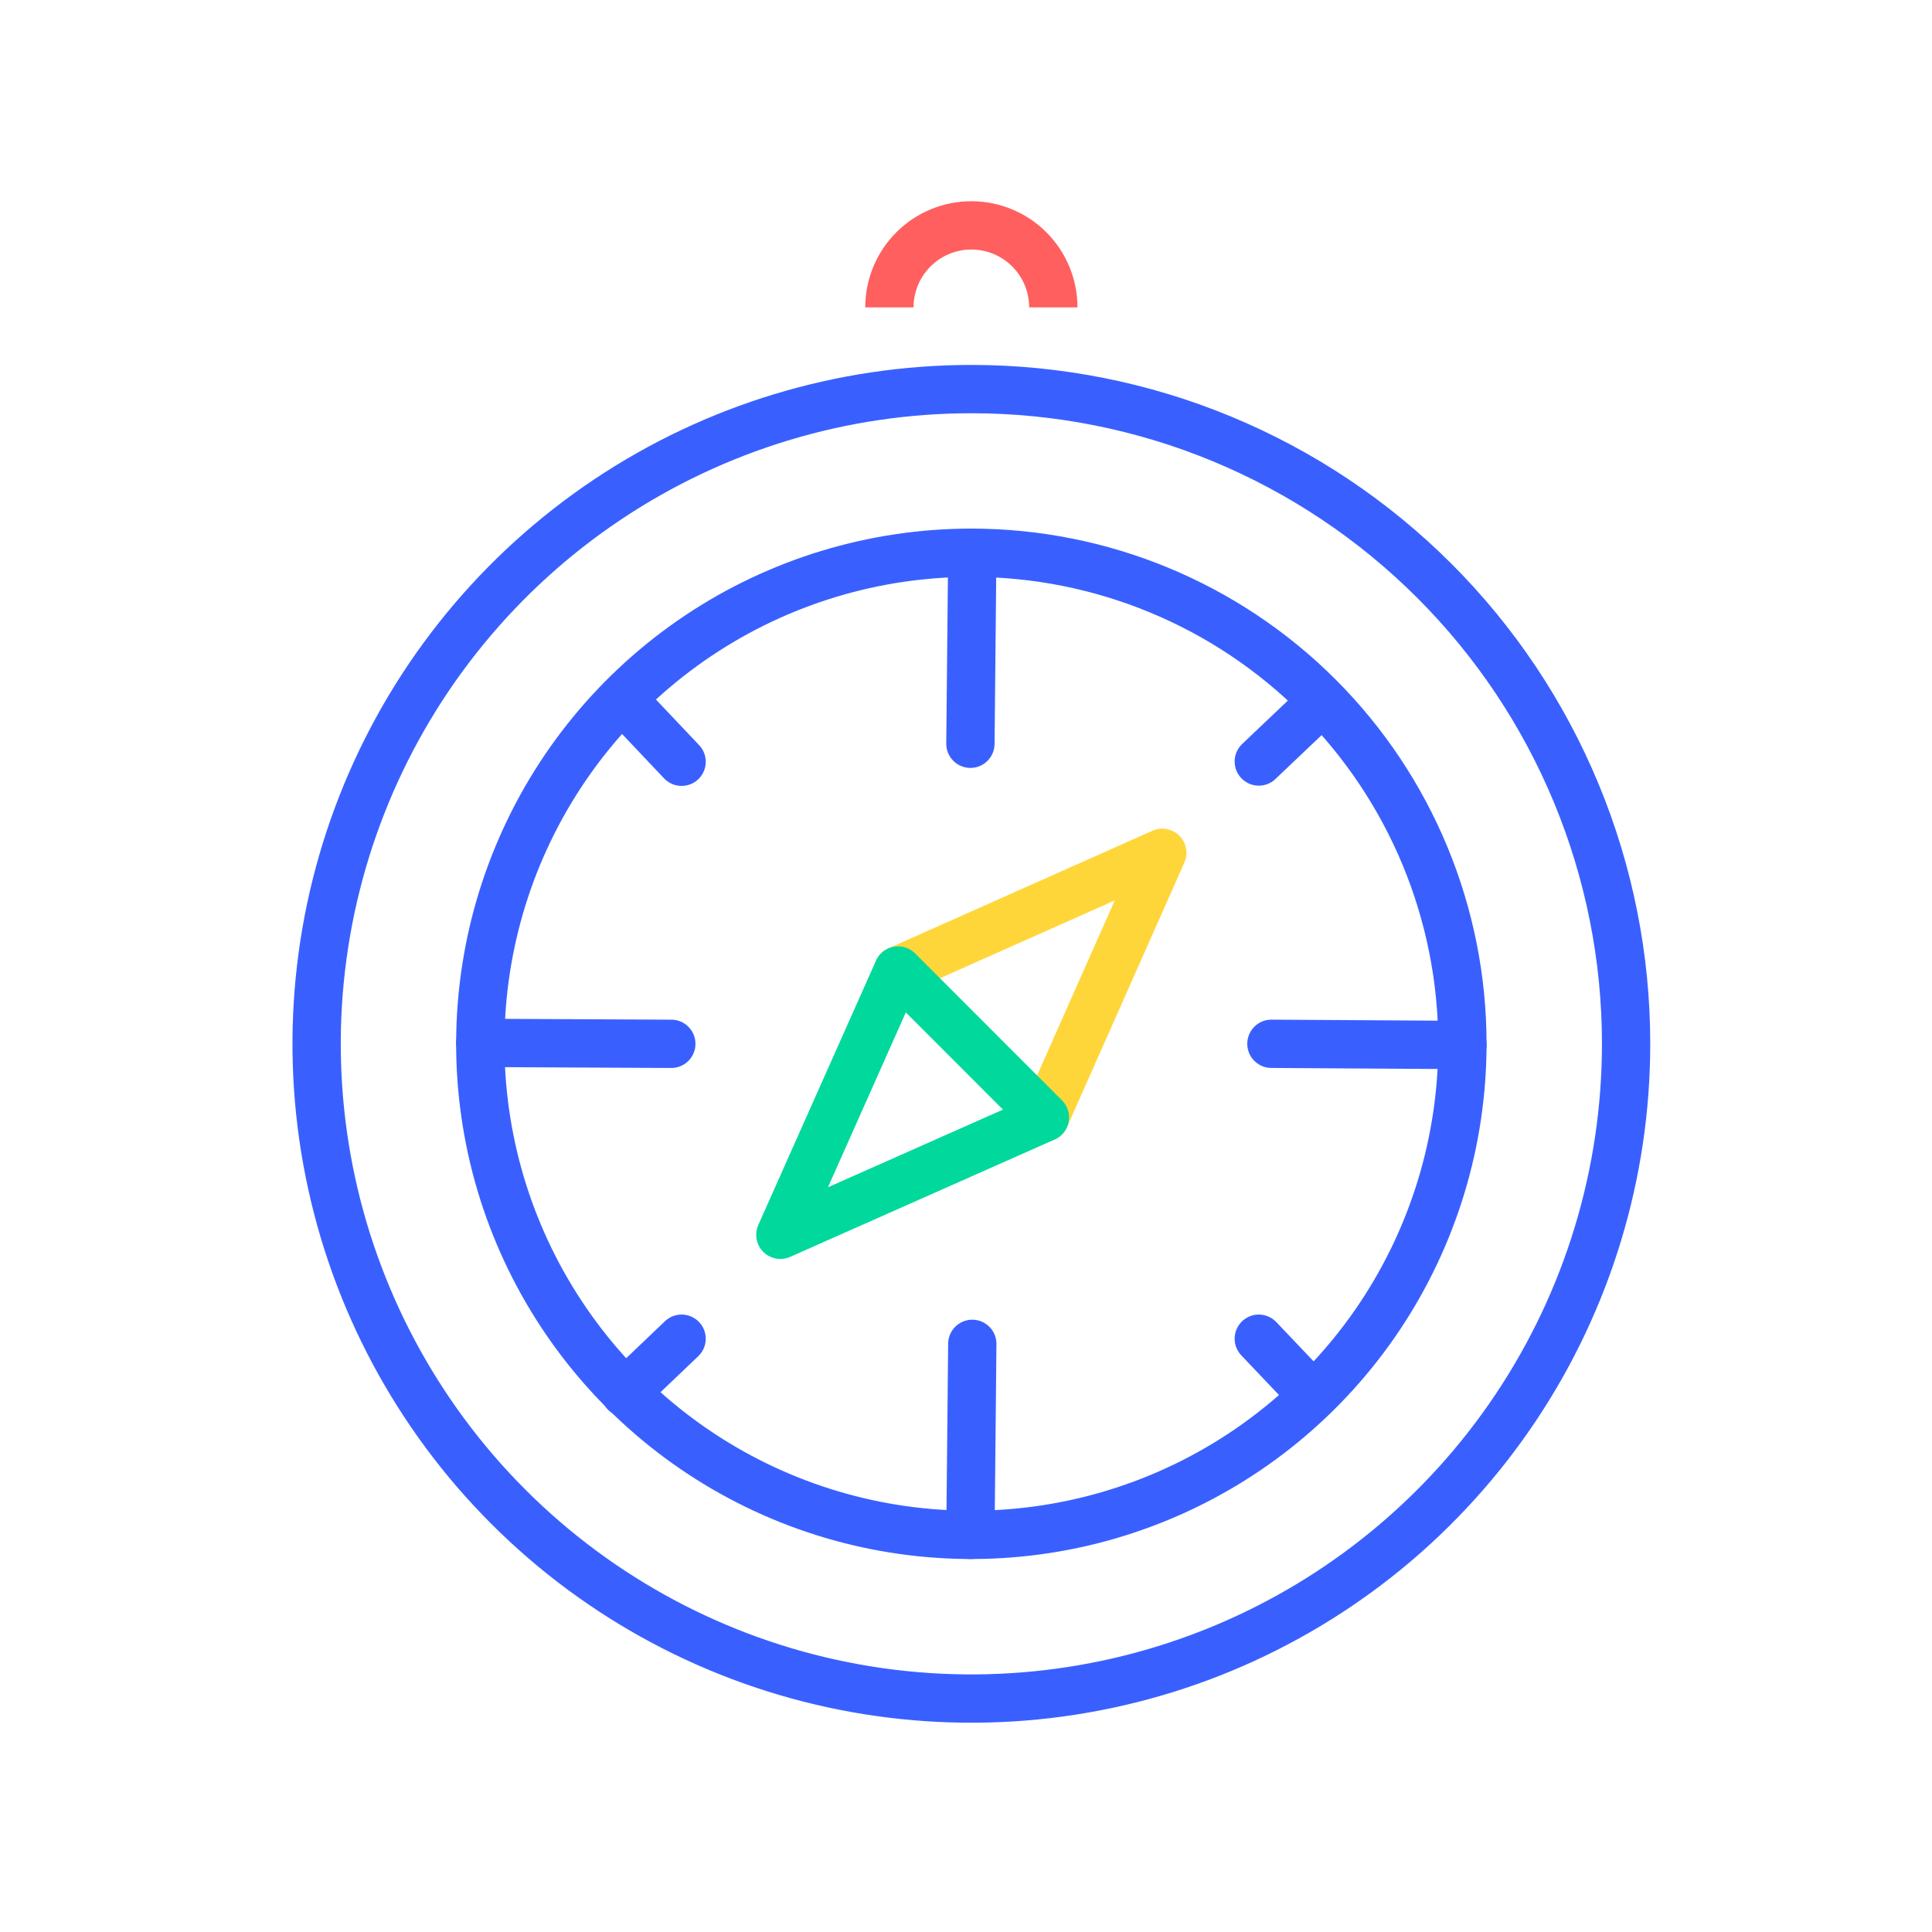
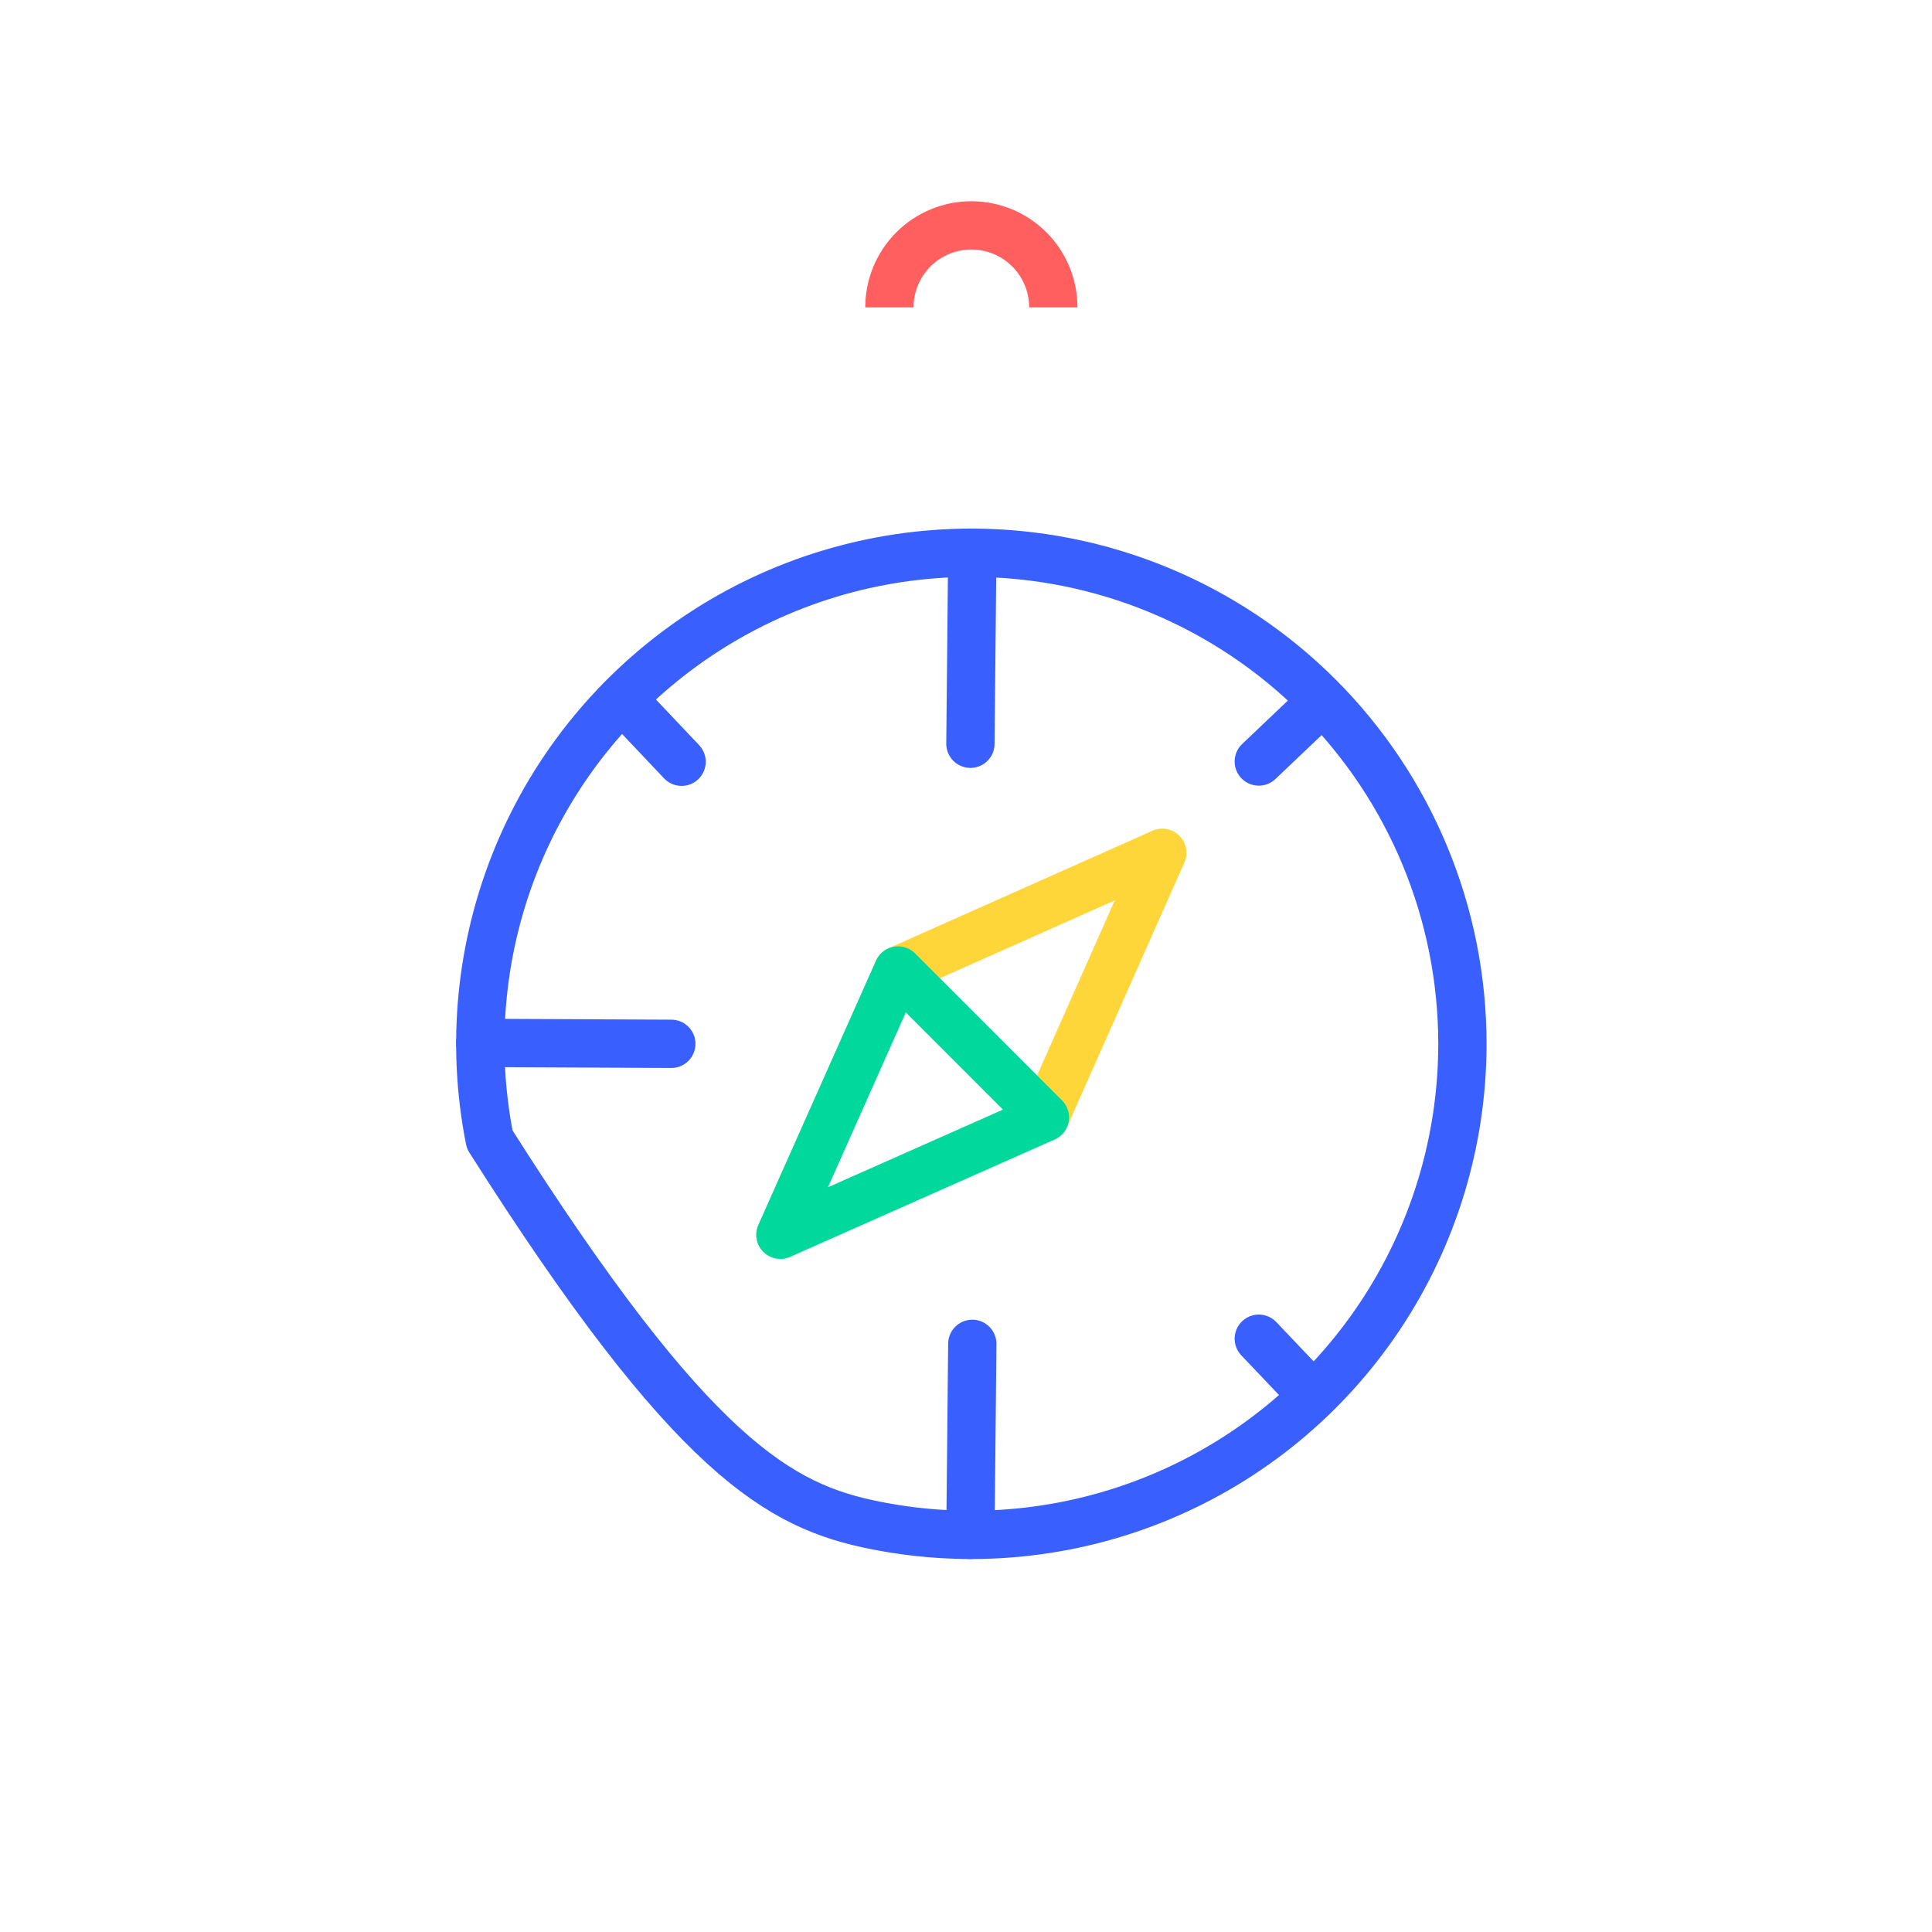
<svg xmlns="http://www.w3.org/2000/svg" width="120" height="120" viewBox="0 0 120 120" fill="none">
  <path d="M65.423 19.09C65.423 17.739 64.887 16.445 63.932 15.49C62.978 14.535 61.683 13.999 60.333 13.999C58.983 13.999 57.688 14.535 56.733 15.49C55.779 16.445 55.242 17.739 55.242 19.09" stroke="#FF5F5F" stroke-width="3" stroke-miterlimit="10" />
-   <path d="M60.333 24.167C52.29 24.167 44.427 26.552 37.74 31.021C31.052 35.489 25.84 41.84 22.762 49.271C19.684 56.702 18.878 64.879 20.447 72.768C22.017 80.656 25.89 87.903 31.577 93.59C37.264 99.277 44.511 103.15 52.399 104.72C60.288 106.289 68.465 105.483 75.896 102.405C83.326 99.327 89.678 94.115 94.146 87.427C98.615 80.74 101 72.877 101 64.834C101.001 59.493 99.95 54.205 97.906 49.27C95.863 44.336 92.868 39.852 89.091 36.076C85.315 32.299 80.831 29.304 75.897 27.261C70.962 25.217 65.674 24.166 60.333 24.167Z" stroke="#3960FF" stroke-width="3" stroke-linecap="round" stroke-linejoin="round" />
-   <path d="M60.333 34.332C54.3 34.332 48.403 36.121 43.387 39.472C38.372 42.824 34.462 47.587 32.154 53.16C29.845 58.734 29.241 64.866 30.418 70.783C31.595 76.699 34.5 82.134 38.766 86.4C43.031 90.665 48.466 93.57 54.382 94.747C60.299 95.924 66.431 95.32 72.005 93.011C77.578 90.703 82.341 86.793 85.693 81.778C89.044 76.762 90.833 70.865 90.833 64.832C90.831 56.744 87.617 48.987 81.898 43.267C76.178 37.548 68.421 34.334 60.333 34.332Z" stroke="#3960FF" stroke-width="3" stroke-linecap="round" stroke-linejoin="round" />
+   <path d="M60.333 34.332C54.3 34.332 48.403 36.121 43.387 39.472C38.372 42.824 34.462 47.587 32.154 53.16C29.845 58.734 29.241 64.866 30.418 70.783C43.031 90.665 48.466 93.57 54.382 94.747C60.299 95.924 66.431 95.32 72.005 93.011C77.578 90.703 82.341 86.793 85.693 81.778C89.044 76.762 90.833 70.865 90.833 64.832C90.831 56.744 87.617 48.987 81.898 43.267C76.178 37.548 68.421 34.334 60.333 34.332Z" stroke="#3960FF" stroke-width="3" stroke-linecap="round" stroke-linejoin="round" />
  <path d="M29.832 64.776L41.696 64.834" stroke="#3960FF" stroke-width="3" stroke-linecap="round" stroke-linejoin="round" />
-   <path d="M78.97 64.832L90.834 64.905" stroke="#3960FF" stroke-width="3" stroke-linecap="round" stroke-linejoin="round" />
  <path d="M60.274 95.334L60.391 83.469" stroke="#3960FF" stroke-width="3" stroke-linecap="round" stroke-linejoin="round" />
  <path d="M60.391 34.332L60.274 46.196" stroke="#3960FF" stroke-width="3" stroke-linecap="round" stroke-linejoin="round" />
  <path d="M81.536 86.675L78.186 83.15" stroke="#3960FF" stroke-width="3" stroke-linecap="round" stroke-linejoin="round" />
  <path d="M38.999 43.789L42.335 47.314" stroke="#3960FF" stroke-width="3" stroke-linecap="round" stroke-linejoin="round" />
-   <path d="M38.825 86.501L42.335 83.15" stroke="#3960FF" stroke-width="3" stroke-linecap="round" stroke-linejoin="round" />
  <path d="M81.695 43.963L78.186 47.299" stroke="#3960FF" stroke-width="3" stroke-linecap="round" stroke-linejoin="round" />
  <path d="M64.901 69.401L72.192 52.969L55.779 60.279" stroke="#FFD63A" stroke-width="3" stroke-linecap="round" stroke-linejoin="round" />
  <path d="M55.779 60.279L48.47 76.696L64.901 69.405L55.779 60.279Z" stroke="#00D99B" stroke-width="3" stroke-linecap="round" stroke-linejoin="round" />
</svg>